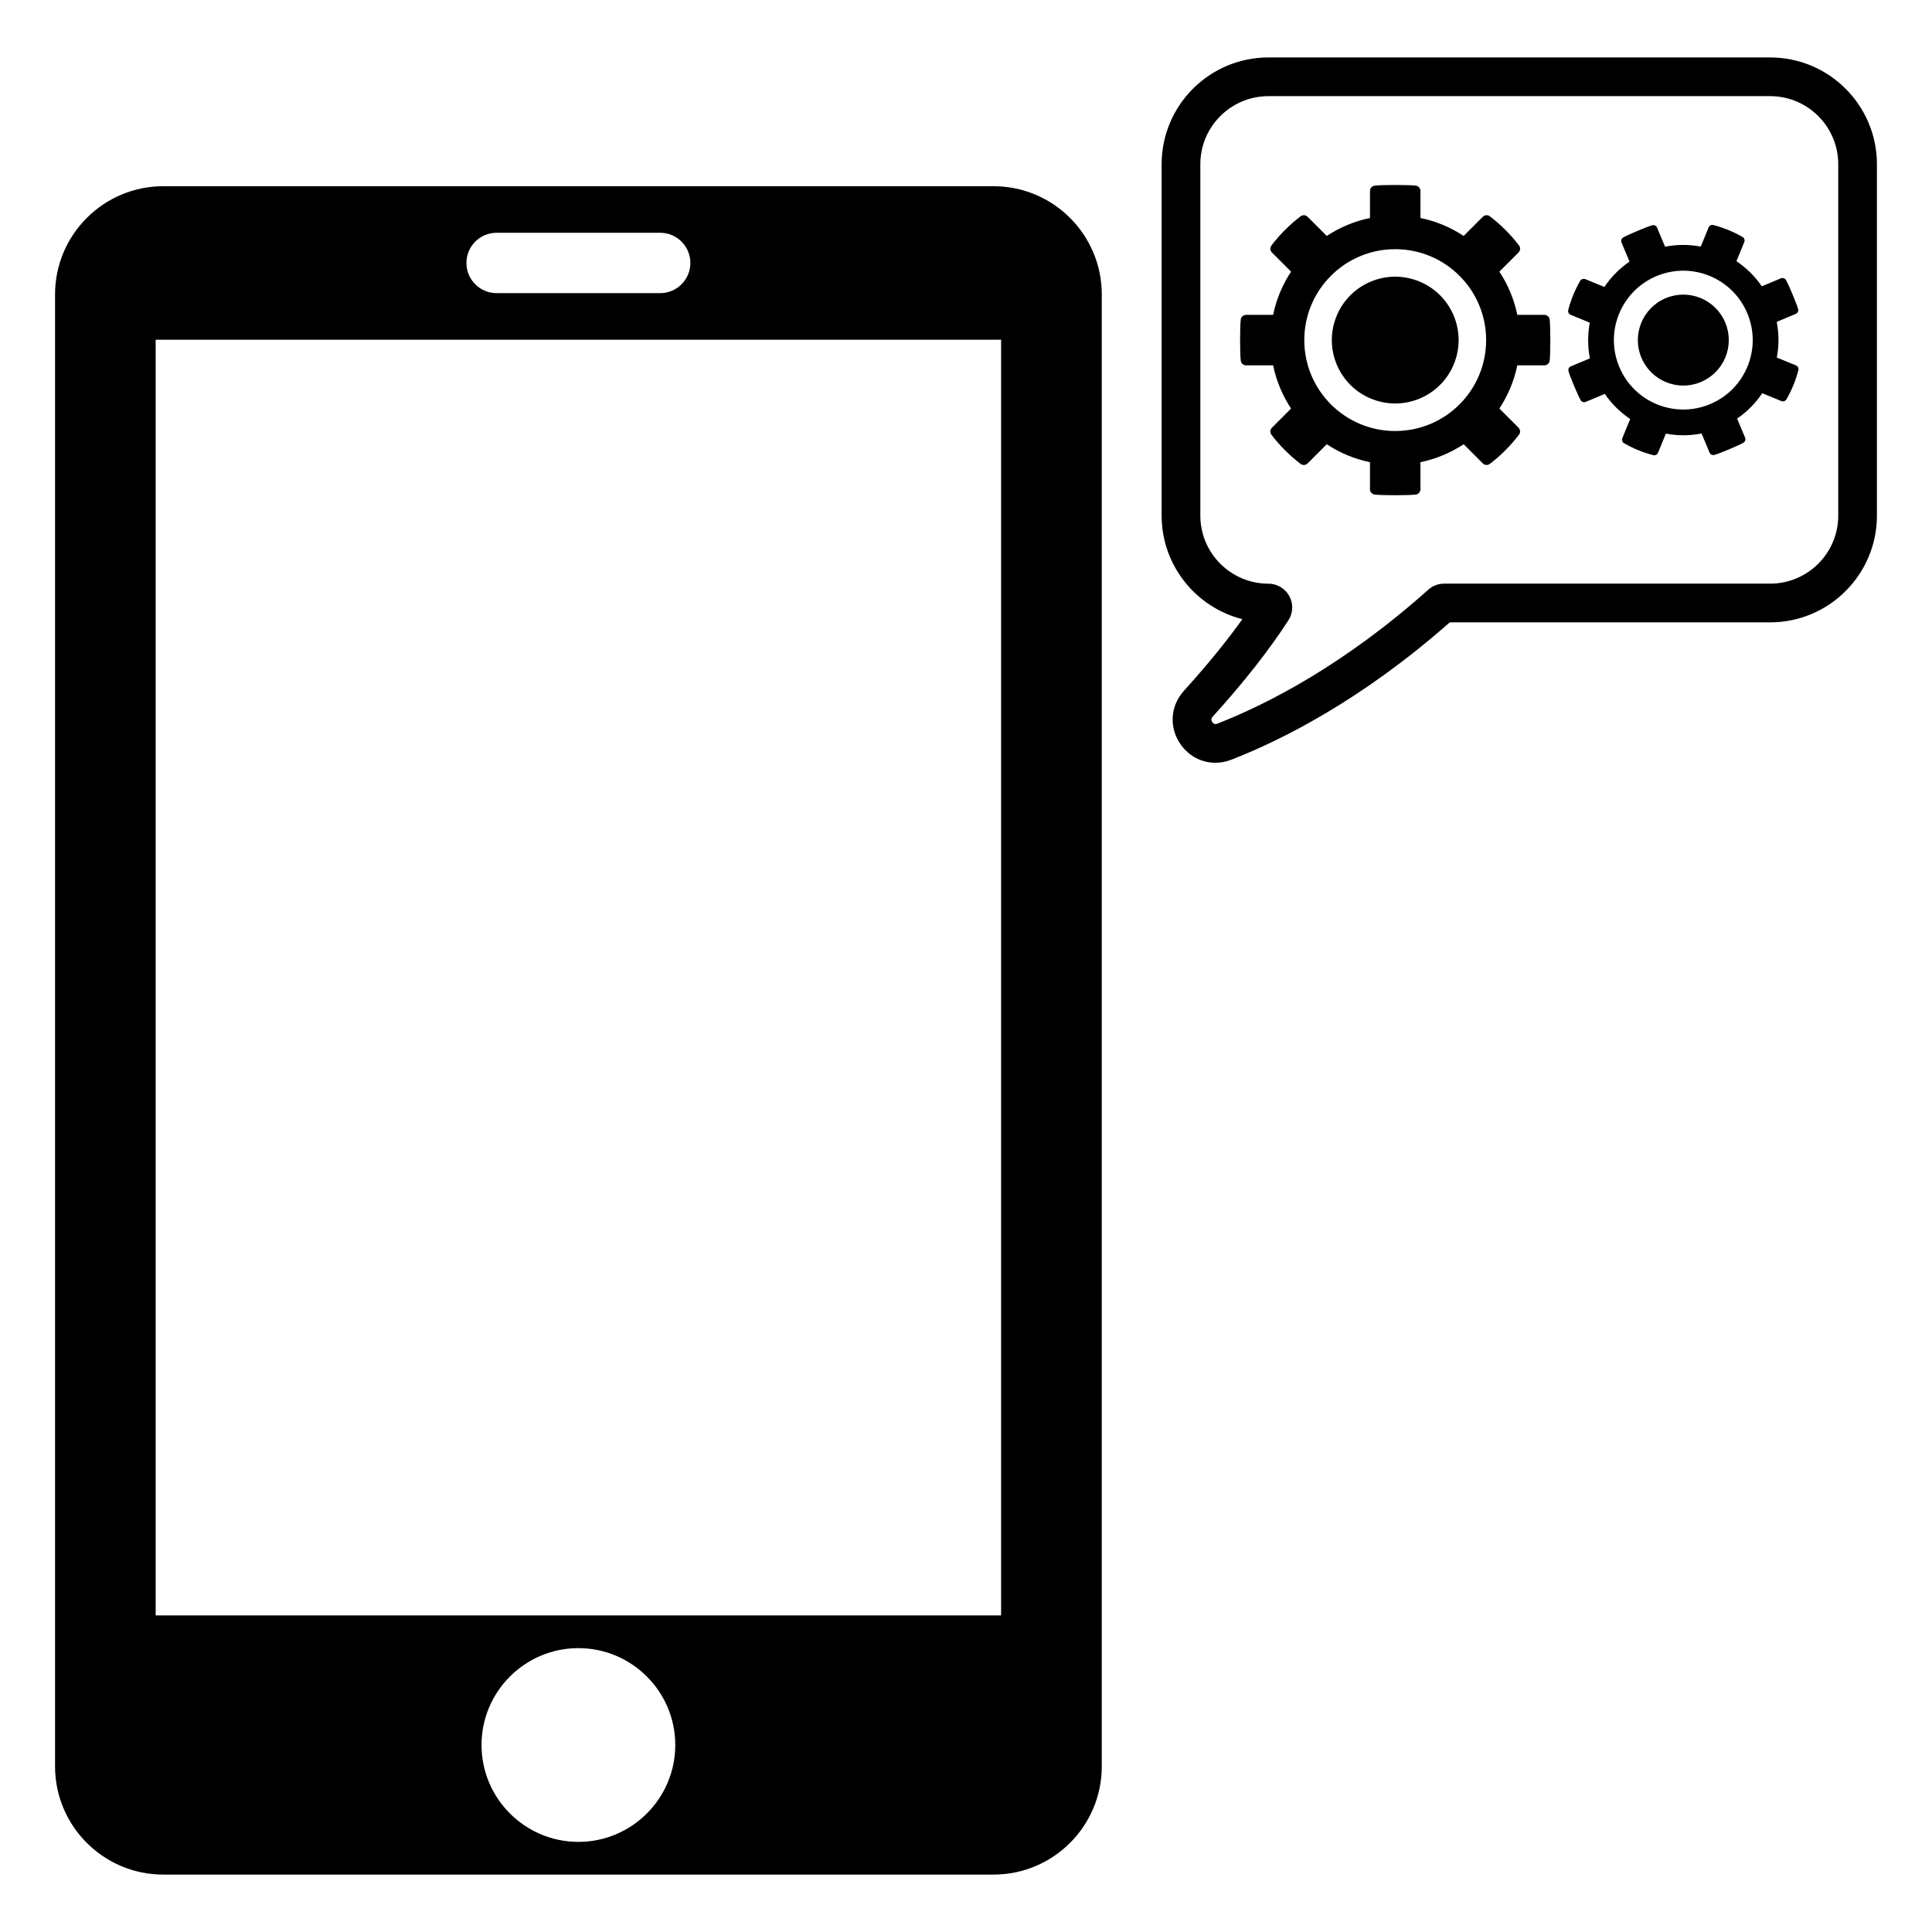
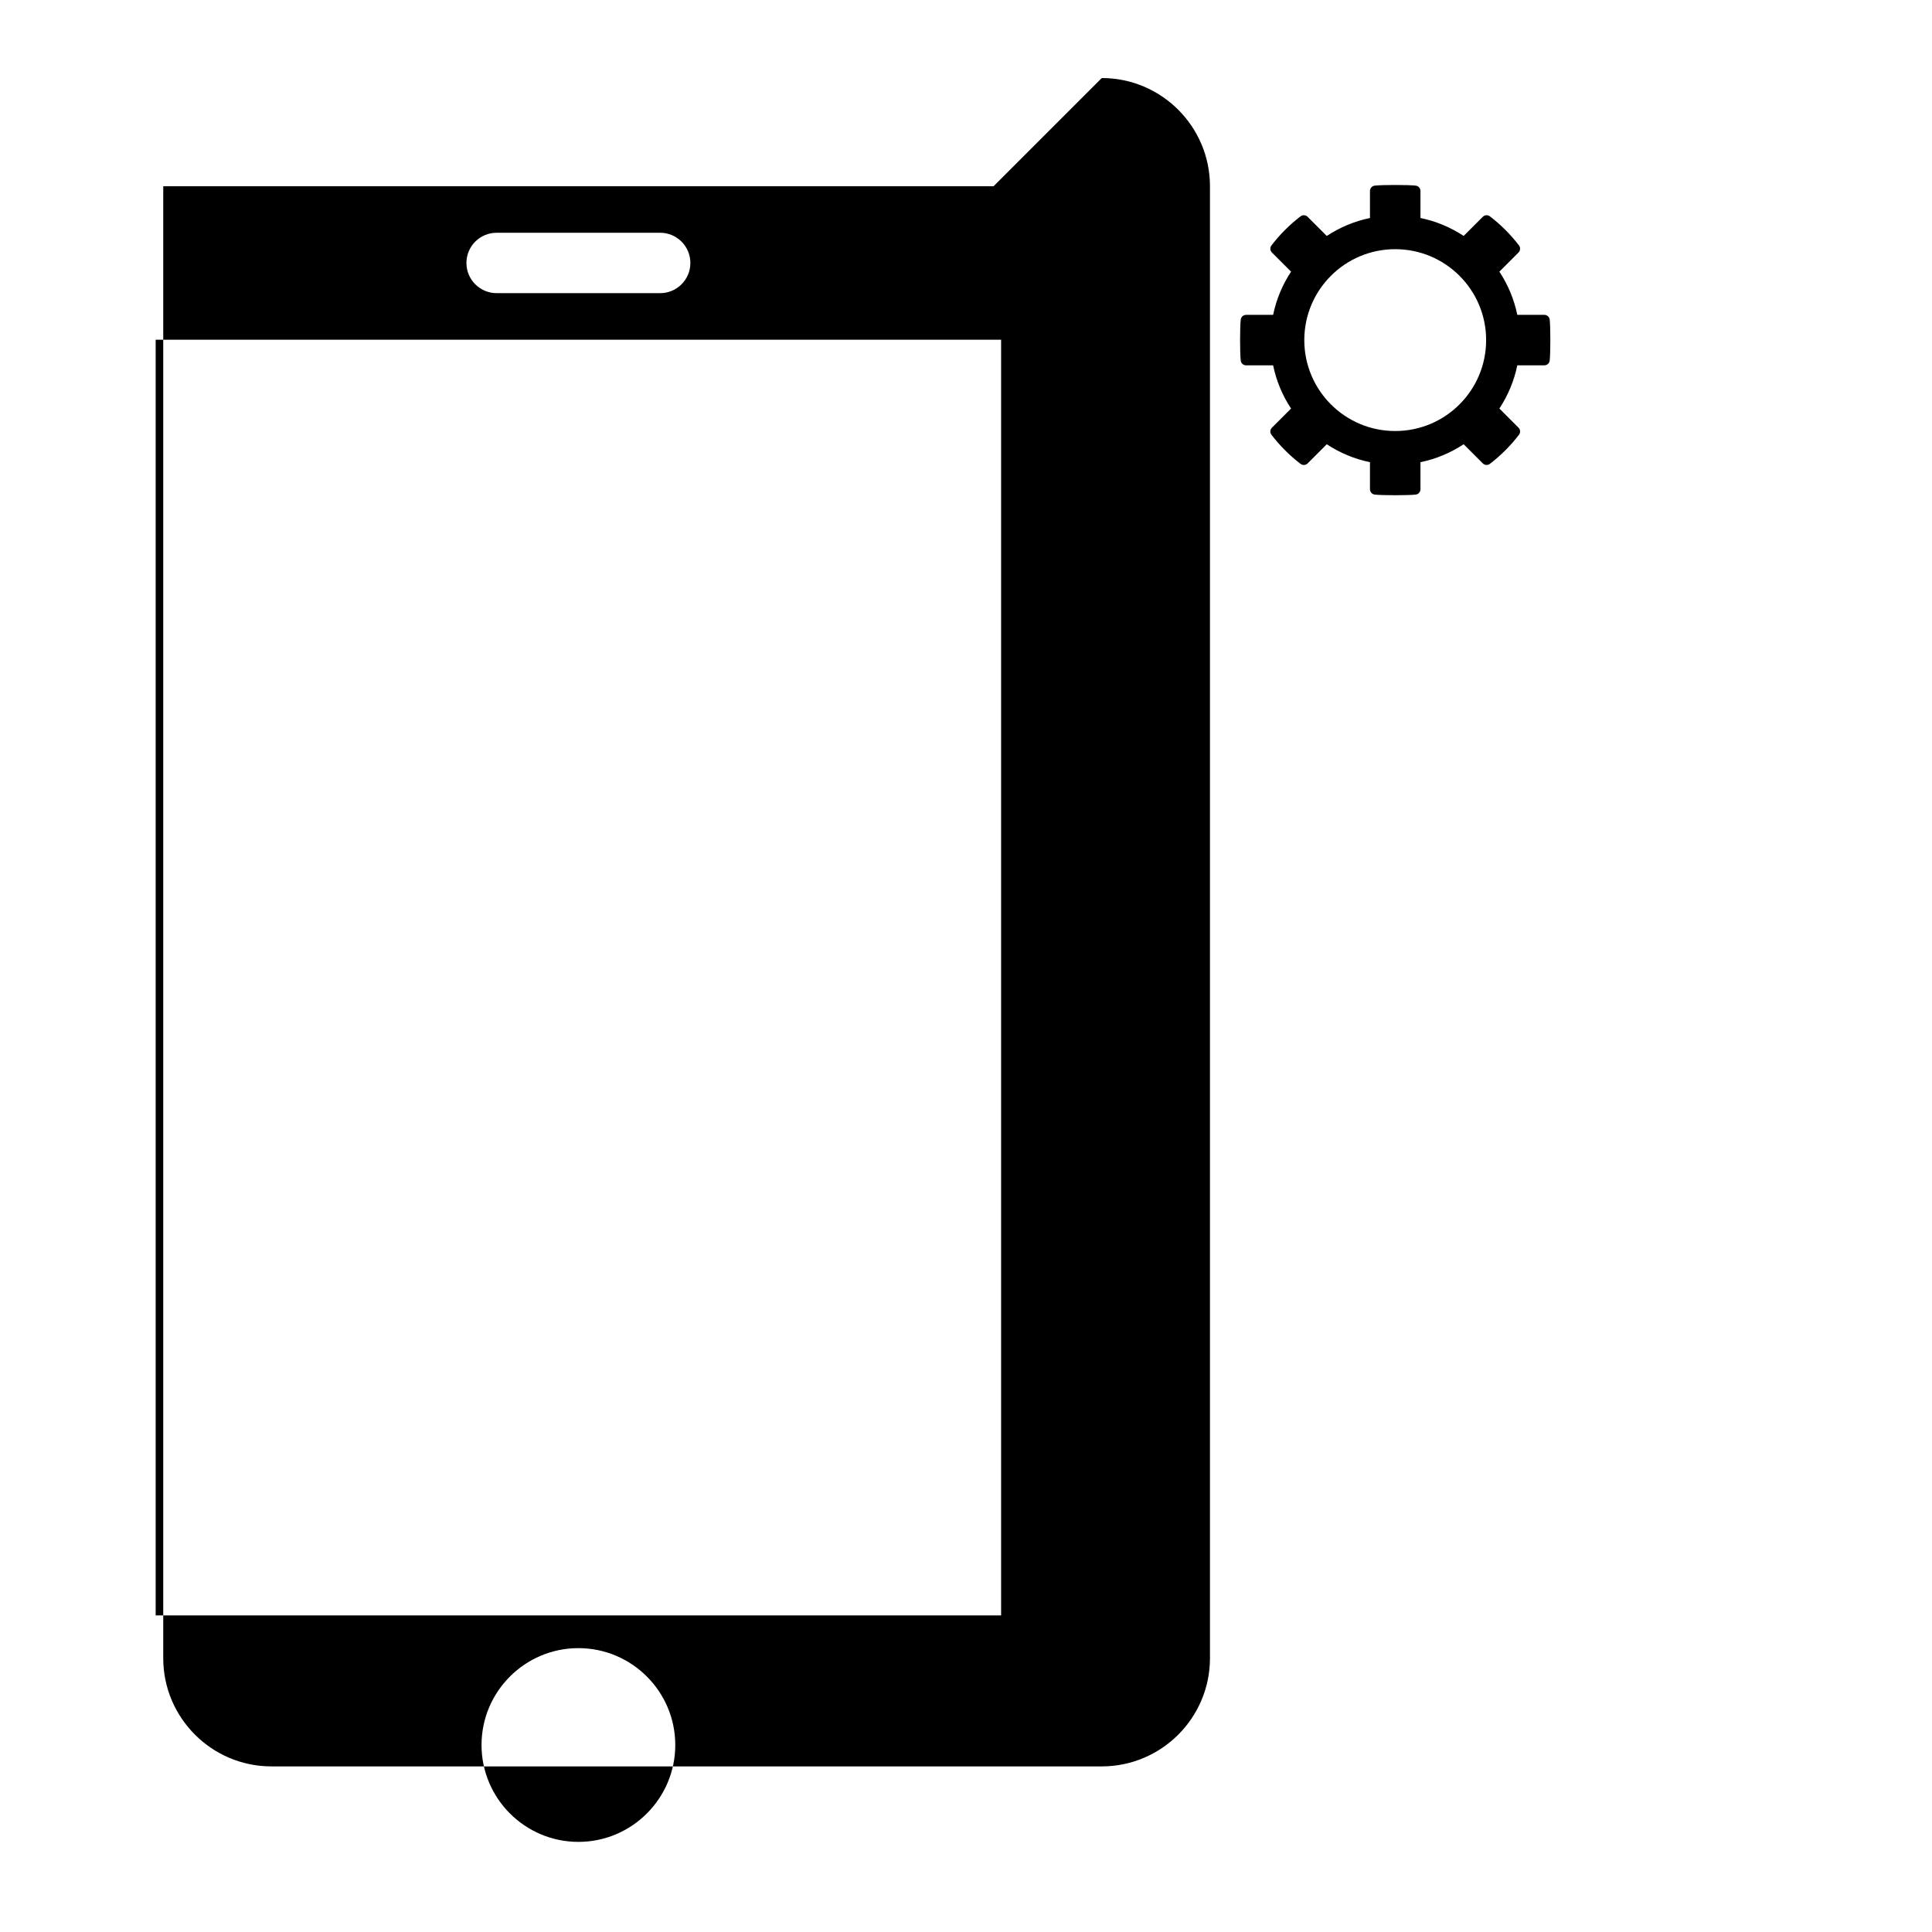
<svg xmlns="http://www.w3.org/2000/svg" fill="#000000" width="800px" height="800px" version="1.1" viewBox="144 144 512 512">
  <g>
    <path d="m474.23 240.82h7.16c0.855 4.156 2.496 8.023 4.754 11.449l-5.07 5.07c-0.5 0.5-0.566 1.301-0.137 1.863 2.223 2.91 4.828 5.516 7.738 7.738 0.562 0.43 1.363 0.363 1.863-0.137l5.07-5.07c3.426 2.258 7.293 3.898 11.449 4.754v7.16c0 0.707 0.516 1.32 1.215 1.414 1.793 0.238 9.156 0.238 10.949 0 0.699-0.094 1.215-0.707 1.215-1.414v-7.164c4.156-0.855 8.023-2.496 11.449-4.754l5.07 5.07c0.5 0.5 1.301 0.566 1.863 0.137 2.91-2.223 5.512-4.828 7.738-7.738 0.43-0.562 0.363-1.363-0.137-1.863l-5.07-5.07c2.258-3.426 3.898-7.293 4.754-11.449h7.16c0.707 0 1.32-0.516 1.414-1.215 0.238-1.793 0.238-9.156 0-10.949-0.094-0.699-0.707-1.215-1.414-1.215h-7.16c-0.855-4.156-2.496-8.023-4.754-11.449l5.07-5.07c0.5-0.5 0.566-1.301 0.137-1.863-2.223-2.91-4.828-5.516-7.738-7.738-0.562-0.43-1.363-0.363-1.863 0.137l-5.07 5.07c-3.426-2.258-7.293-3.898-11.449-4.754v-7.156c0-0.707-0.516-1.32-1.215-1.414-1.793-0.238-9.156-0.238-10.949 0-0.699 0.094-1.215 0.707-1.215 1.414v7.16c-4.156 0.855-8.023 2.496-11.449 4.754l-5.07-5.07c-0.5-0.5-1.301-0.566-1.863-0.137-2.91 2.223-5.516 4.828-7.738 7.738-0.43 0.562-0.363 1.363 0.137 1.863l5.07 5.07c-2.258 3.426-3.898 7.293-4.754 11.449h-7.16c-0.707 0-1.32 0.516-1.414 1.215-0.238 1.793-0.238 9.156 0 10.949 0.094 0.699 0.707 1.215 1.414 1.215zm39.516-30.785c13.309 0 24.094 10.785 24.094 24.094s-10.785 24.094-24.094 24.094-24.094-10.785-24.094-24.094 10.785-24.094 24.094-24.094z" />
-     <path d="m519.46 218.33c8.727 3.156 13.242 12.785 10.086 21.508-3.152 8.727-12.785 13.242-21.508 10.086-8.727-3.152-13.242-12.781-10.086-21.508 3.156-8.727 12.785-13.242 21.508-10.086" />
-     <path d="m614.88 238.76c0.578-3.078 0.594-6.285-0.031-9.465l5.043-2.113c0.496-0.207 0.777-0.754 0.637-1.273-0.359-1.332-2.531-6.516-3.231-7.707-0.273-0.465-0.855-0.648-1.355-0.438l-5.043 2.113c-1.828-2.672-4.125-4.914-6.723-6.656l2.074-5.066c0.203-0.5 0.016-1.082-0.453-1.352-2.426-1.395-5.023-2.461-7.731-3.168-0.52-0.137-1.066 0.148-1.27 0.645l-2.074 5.066c-3.078-0.578-6.285-0.594-9.465 0.031l-2.113-5.043c-0.207-0.496-0.754-0.777-1.273-0.637-1.332 0.359-6.516 2.531-7.707 3.231-0.465 0.273-0.648 0.855-0.438 1.355l2.113 5.043c-2.672 1.828-4.914 4.125-6.66 6.723l-5.066-2.074c-0.5-0.203-1.082-0.016-1.352 0.453-1.395 2.426-2.457 5.023-3.164 7.731-0.137 0.523 0.148 1.066 0.645 1.27l5.066 2.074c-0.578 3.078-0.594 6.285 0.031 9.465l-5.039 2.113c-0.496 0.207-0.777 0.754-0.637 1.273 0.359 1.332 2.531 6.519 3.231 7.707 0.273 0.465 0.855 0.648 1.355 0.438l5.043-2.113c1.828 2.672 4.125 4.914 6.723 6.656l-2.074 5.066c-0.203 0.5-0.016 1.082 0.453 1.352 2.426 1.395 5.023 2.457 7.731 3.164 0.523 0.137 1.066-0.148 1.27-0.645l2.074-5.066c3.078 0.578 6.285 0.594 9.465-0.031l2.113 5.043c0.207 0.496 0.754 0.777 1.273 0.637 1.332-0.359 6.519-2.531 7.707-3.231 0.465-0.273 0.648-0.855 0.438-1.355l-2.113-5.043c2.672-1.828 4.914-4.125 6.656-6.723l5.066 2.074c0.5 0.203 1.082 0.016 1.352-0.453 1.395-2.426 2.457-5.023 3.164-7.731 0.137-0.523-0.148-1.066-0.645-1.27zm-17.68 12.336c-9.371 3.926-20.145-0.484-24.07-9.855-3.926-9.371 0.484-20.145 9.855-24.07s20.145 0.484 24.07 9.855c3.93 9.371-0.484 20.145-9.855 24.07z" />
-     <path d="m601.21 229.47c2.57 6.137-0.32 13.199-6.457 15.77-6.137 2.574-13.199-0.316-15.77-6.457-2.57-6.137 0.32-13.195 6.457-15.77 6.137-2.57 13.199 0.32 15.77 6.457" />
-     <path d="m466.09 346.14c-3.625 0-7.059-1.754-9.262-4.945-3.07-4.449-2.688-10.141 0.949-14.16 6.125-6.766 11.227-13.012 15.465-18.953-12.277-3.086-21.395-14.219-21.395-27.441v-93.129c0-15.602 12.691-28.289 28.289-28.289h132.98c15.602 0 28.289 12.691 28.289 28.289v93.129c0 15.602-12.691 28.289-28.289 28.289h-84.914c-23.168 20.434-44.195 31.059-57.848 36.391-1.406 0.551-2.852 0.82-4.262 0.82zm14.047-176.66c-9.945 0-18.035 8.09-18.035 18.035v93.129c0 9.945 8.09 18.035 18.035 18.035 2.316 0 4.441 1.266 5.547 3.297 1.102 2.023 1.008 4.481-0.242 6.41-5.164 7.973-11.723 16.324-20.059 25.531-0.172 0.191-0.633 0.699-0.109 1.453 0.504 0.73 1.098 0.496 1.352 0.398 13.086-5.113 33.406-15.422 55.883-35.496 1.152-1.031 2.641-1.602 4.188-1.602h86.422c9.945 0 18.035-8.09 18.035-18.035l-0.004-93.121c0-9.945-8.09-18.035-18.035-18.035z" />
-     <path d="m407.31 193.35h-220.05c-15.809 0-28.672 12.863-28.672 28.672v390.09c0 15.809 12.863 28.672 28.672 28.672h220.05c15.809 0 28.672-12.863 28.672-28.672v-390.09c0-15.809-12.863-28.672-28.672-28.672zm-131.7 12.336h43.344c4.418 0 8 3.582 8 8 0 4.418-3.582 8-8 8h-43.344c-4.418 0-8-3.582-8-8-0.004-4.418 3.578-8 8-8zm21.672 426.43c-14.156 0-25.672-11.516-25.672-25.672s11.516-25.672 25.672-25.672 25.672 11.516 25.672 25.672c0 14.152-11.516 25.672-25.672 25.672zm112.02-60.016h-224.05v-338.07h224.05z" />
+     <path d="m407.31 193.35h-220.05v390.09c0 15.809 12.863 28.672 28.672 28.672h220.05c15.809 0 28.672-12.863 28.672-28.672v-390.09c0-15.809-12.863-28.672-28.672-28.672zm-131.7 12.336h43.344c4.418 0 8 3.582 8 8 0 4.418-3.582 8-8 8h-43.344c-4.418 0-8-3.582-8-8-0.004-4.418 3.578-8 8-8zm21.672 426.43c-14.156 0-25.672-11.516-25.672-25.672s11.516-25.672 25.672-25.672 25.672 11.516 25.672 25.672c0 14.152-11.516 25.672-25.672 25.672zm112.02-60.016h-224.05v-338.07h224.05z" />
  </g>
</svg>